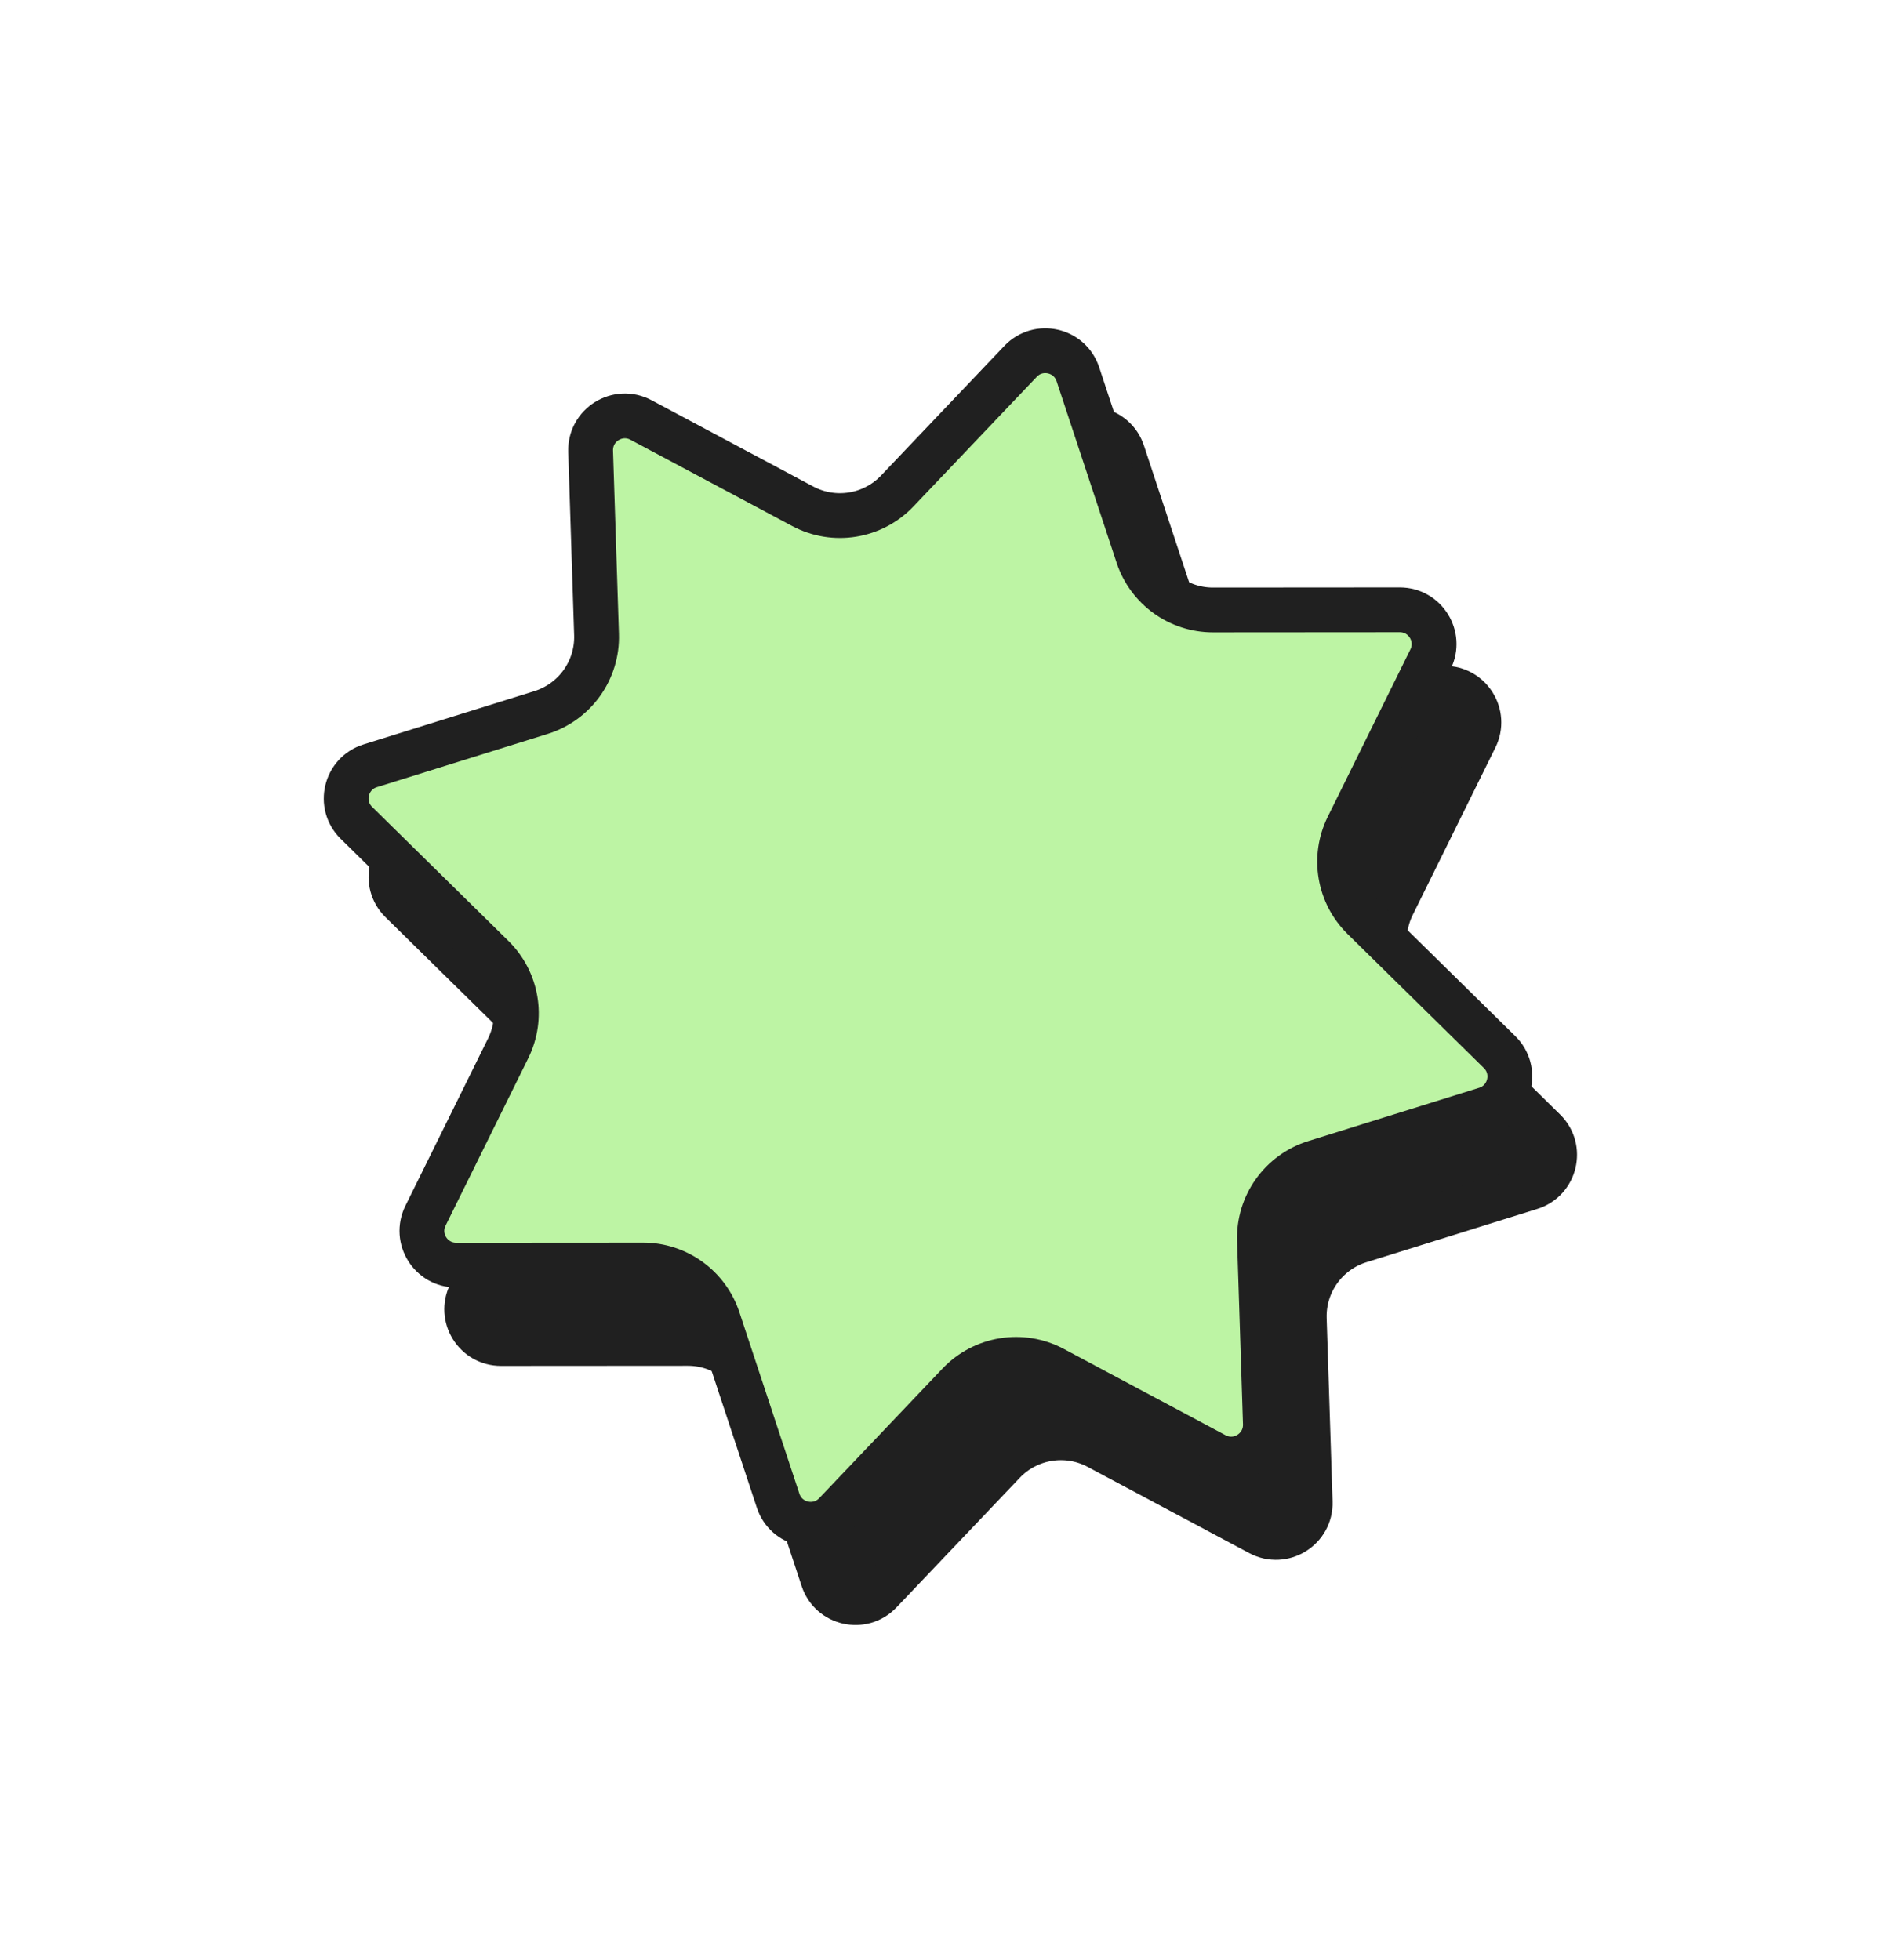
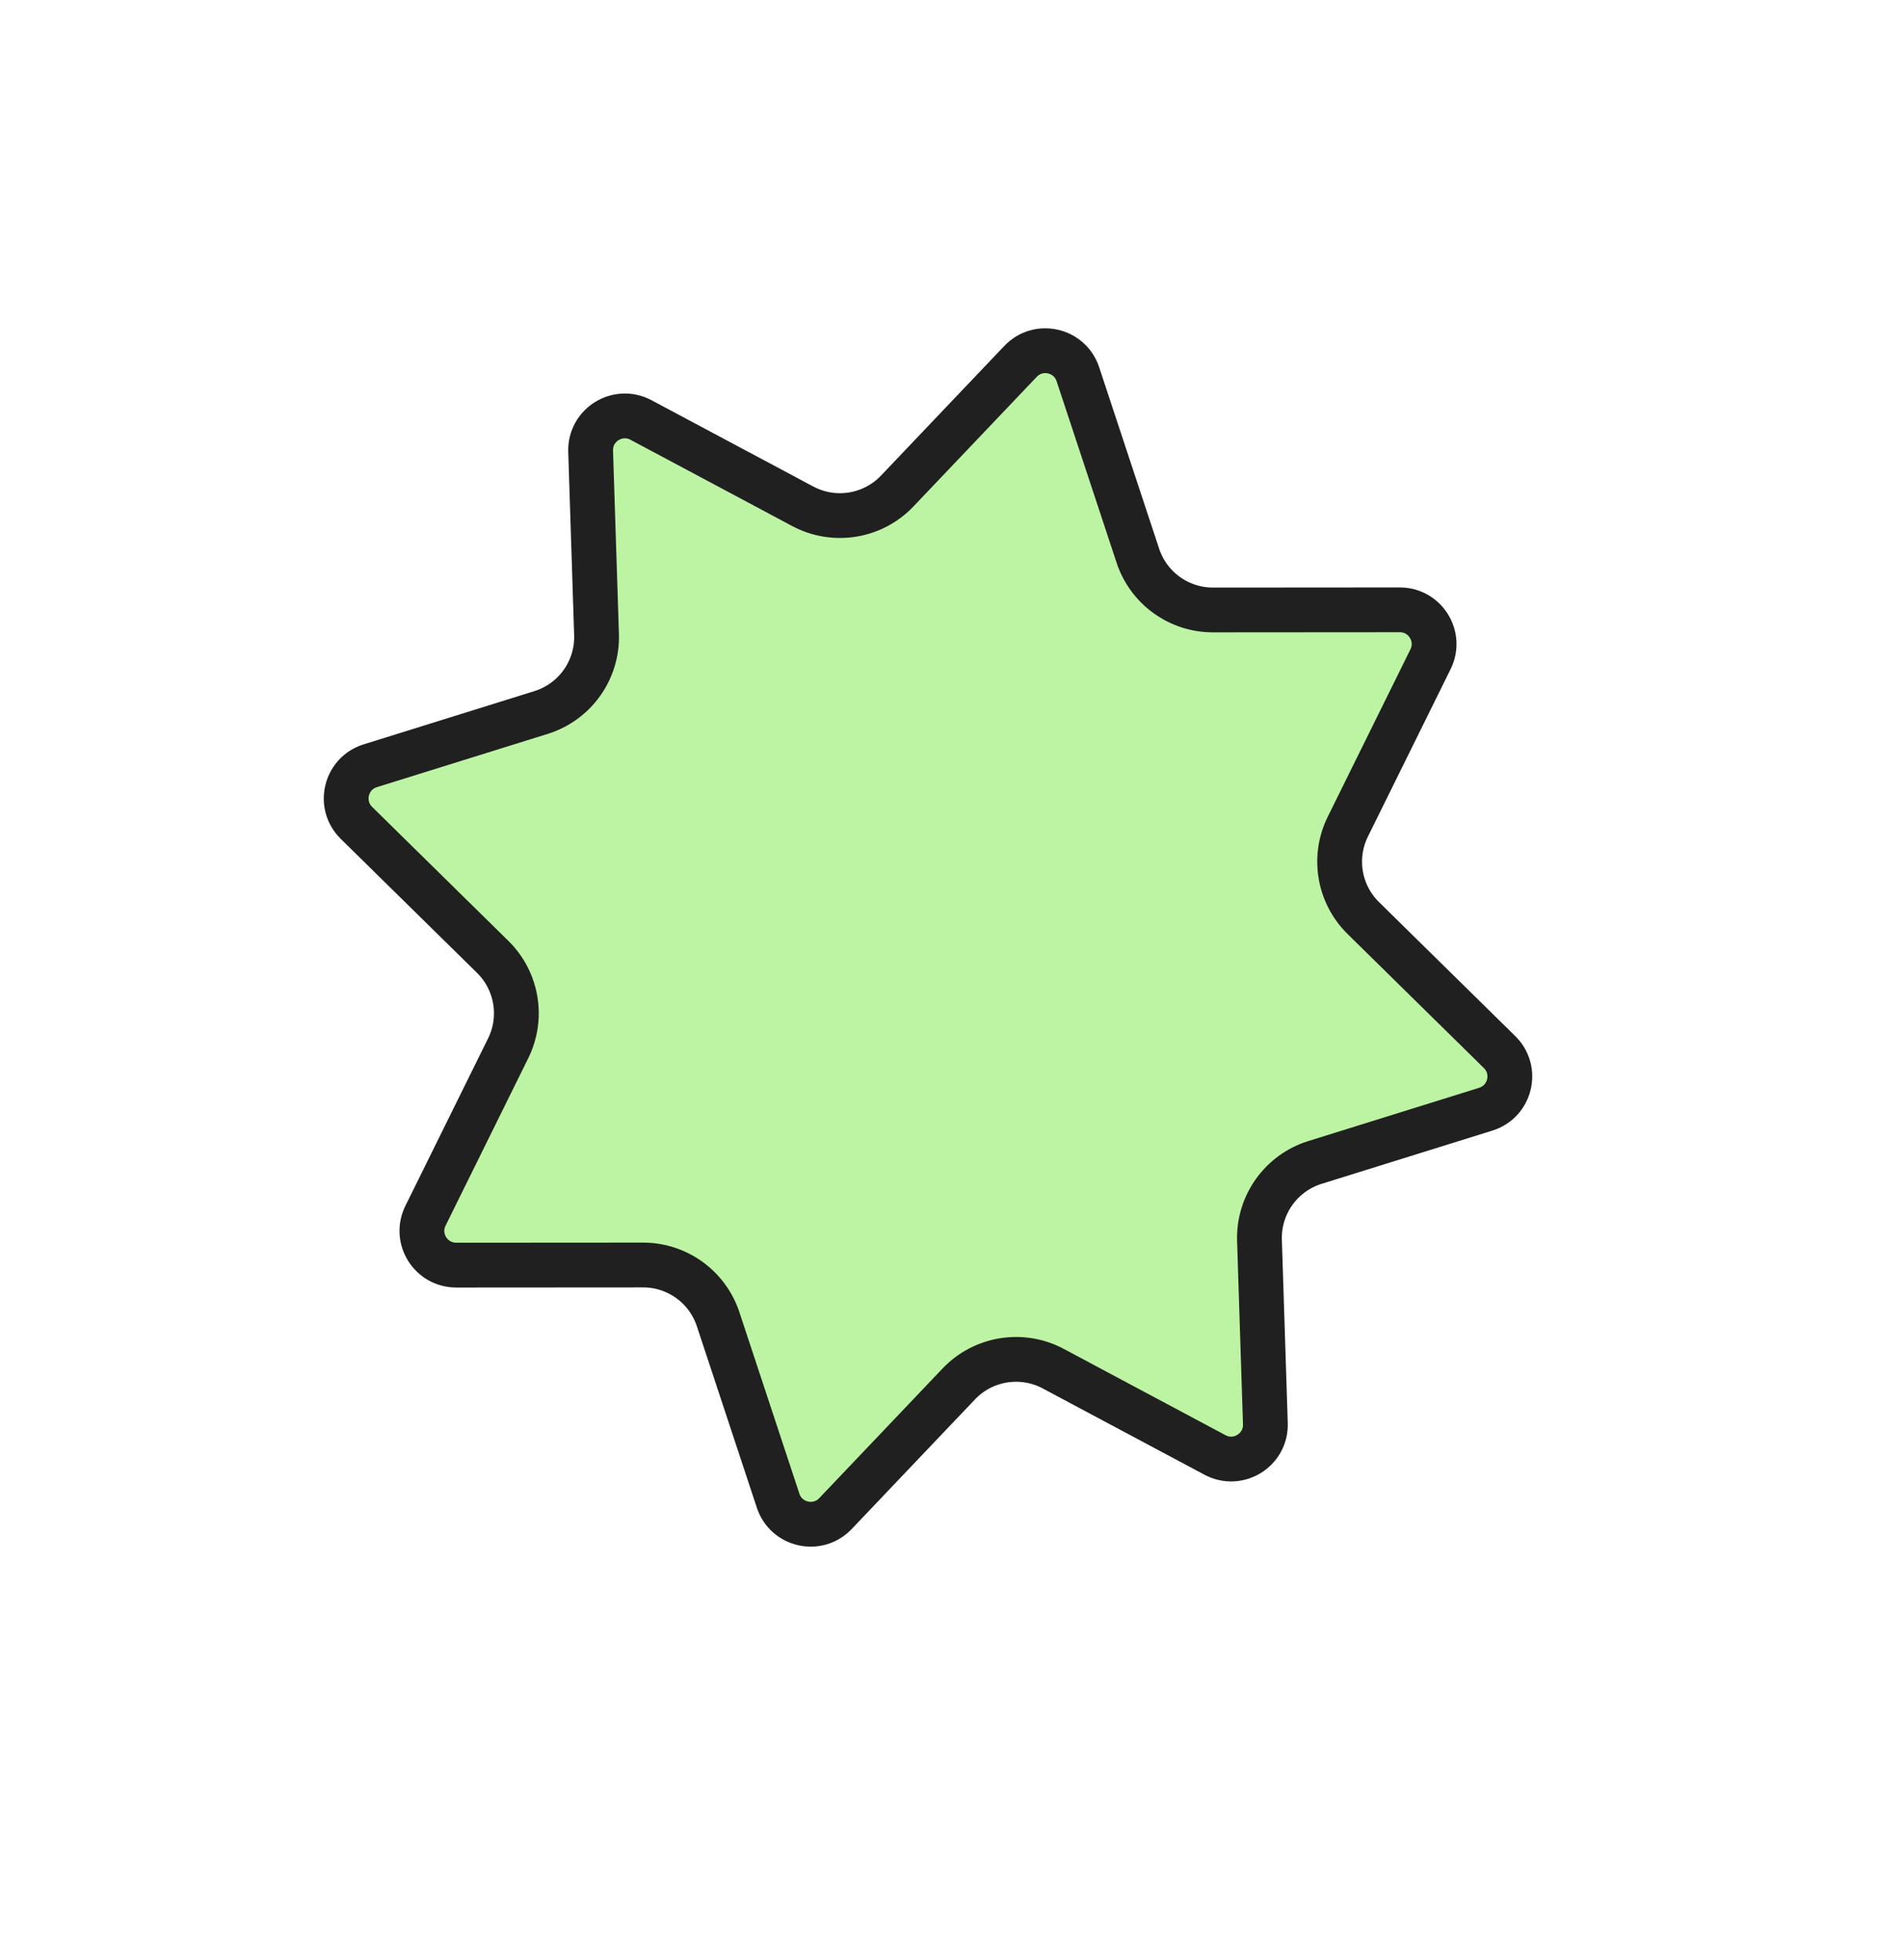
<svg xmlns="http://www.w3.org/2000/svg" width="170" height="175" viewBox="0 0 170 175" fill="none">
-   <path d="M128.981 61.459C131.248 61.458 132.728 63.838 131.725 65.871L124.341 80.826C122.992 83.558 123.549 86.846 125.72 88.982L137.891 100.953C139.538 102.573 138.863 105.365 136.658 106.053L121.405 110.81C118.377 111.754 116.351 114.604 116.453 117.775L116.98 134.135C117.055 136.486 114.559 138.039 112.484 136.932L98.042 129.226C95.243 127.732 91.791 128.29 89.605 130.589L78.595 142.167C77.003 143.841 74.201 143.213 73.476 141.019L68.119 124.81C67.163 121.917 64.459 119.965 61.413 119.967L44.734 119.978C42.467 119.98 40.986 117.6 41.99 115.567L49.374 100.612C50.723 97.88 50.166 94.591 47.995 92.455L35.824 80.484C34.176 78.864 34.852 76.073 37.057 75.385L52.309 70.628C55.338 69.683 57.364 66.834 57.262 63.663L56.735 47.302C56.66 44.951 59.156 43.399 61.231 44.506L75.673 52.212C78.472 53.705 81.924 53.147 84.11 50.848L95.12 39.271C96.712 37.596 99.514 38.225 100.239 40.418L105.596 56.628C106.552 59.52 109.256 61.473 112.302 61.471L128.981 61.459Z" fill="#202020" stroke="#202020" stroke-width="4" />
-   <path d="M124.981 54.459C127.248 54.458 128.728 56.838 127.725 58.871L120.341 73.826C118.992 76.558 119.549 79.846 121.72 81.982L133.891 93.953C135.538 95.573 134.863 98.365 132.658 99.053L117.405 103.81C114.377 104.754 112.351 107.604 112.453 110.775L112.98 127.135C113.055 129.486 110.559 131.039 108.484 129.932L94.042 122.226C91.243 120.732 87.791 121.29 85.605 123.589L74.595 135.167C73.003 136.841 70.201 136.213 69.476 134.019L64.119 117.81C63.163 114.917 60.459 112.965 57.413 112.967L40.734 112.978C38.467 112.98 36.986 110.6 37.99 108.567L45.374 93.612C46.723 90.88 46.166 87.591 43.995 85.455L31.824 73.484C30.177 71.864 30.852 69.073 33.057 68.385L48.309 63.628C51.338 62.683 53.364 59.834 53.262 56.663L52.735 40.302C52.66 37.951 55.156 36.399 57.231 37.506L71.673 45.212C74.472 46.705 77.924 46.147 80.11 43.848L91.12 32.271C92.712 30.596 95.514 31.225 96.239 33.418L101.596 49.628C102.552 52.52 105.256 54.473 108.302 54.471L124.981 54.459Z" fill="#BDF4A4" stroke="#202020" stroke-width="4" />
+   <path d="M124.981 54.459C127.248 54.458 128.728 56.838 127.725 58.871L120.341 73.826C118.992 76.558 119.549 79.846 121.72 81.982L133.891 93.953C135.538 95.573 134.863 98.365 132.658 99.053L117.405 103.81C114.377 104.754 112.351 107.604 112.453 110.775L112.98 127.135C113.055 129.486 110.559 131.039 108.484 129.932L94.042 122.226C91.243 120.732 87.791 121.29 85.605 123.589L74.595 135.167C73.003 136.841 70.201 136.213 69.476 134.019L64.119 117.81C63.163 114.917 60.459 112.965 57.413 112.967L40.734 112.978C38.467 112.98 36.986 110.6 37.99 108.567L45.374 93.612C46.723 90.88 46.166 87.591 43.995 85.455L31.824 73.484C30.177 71.864 30.852 69.073 33.057 68.385L48.309 63.628C51.338 62.683 53.364 59.834 53.262 56.663L52.735 40.302C52.66 37.951 55.156 36.399 57.231 37.506L71.673 45.212C74.472 46.705 77.924 46.147 80.11 43.848L91.12 32.271C92.712 30.596 95.514 31.225 96.239 33.418L101.596 49.628C102.552 52.52 105.256 54.473 108.302 54.471Z" fill="#BDF4A4" stroke="#202020" stroke-width="4" />
</svg>